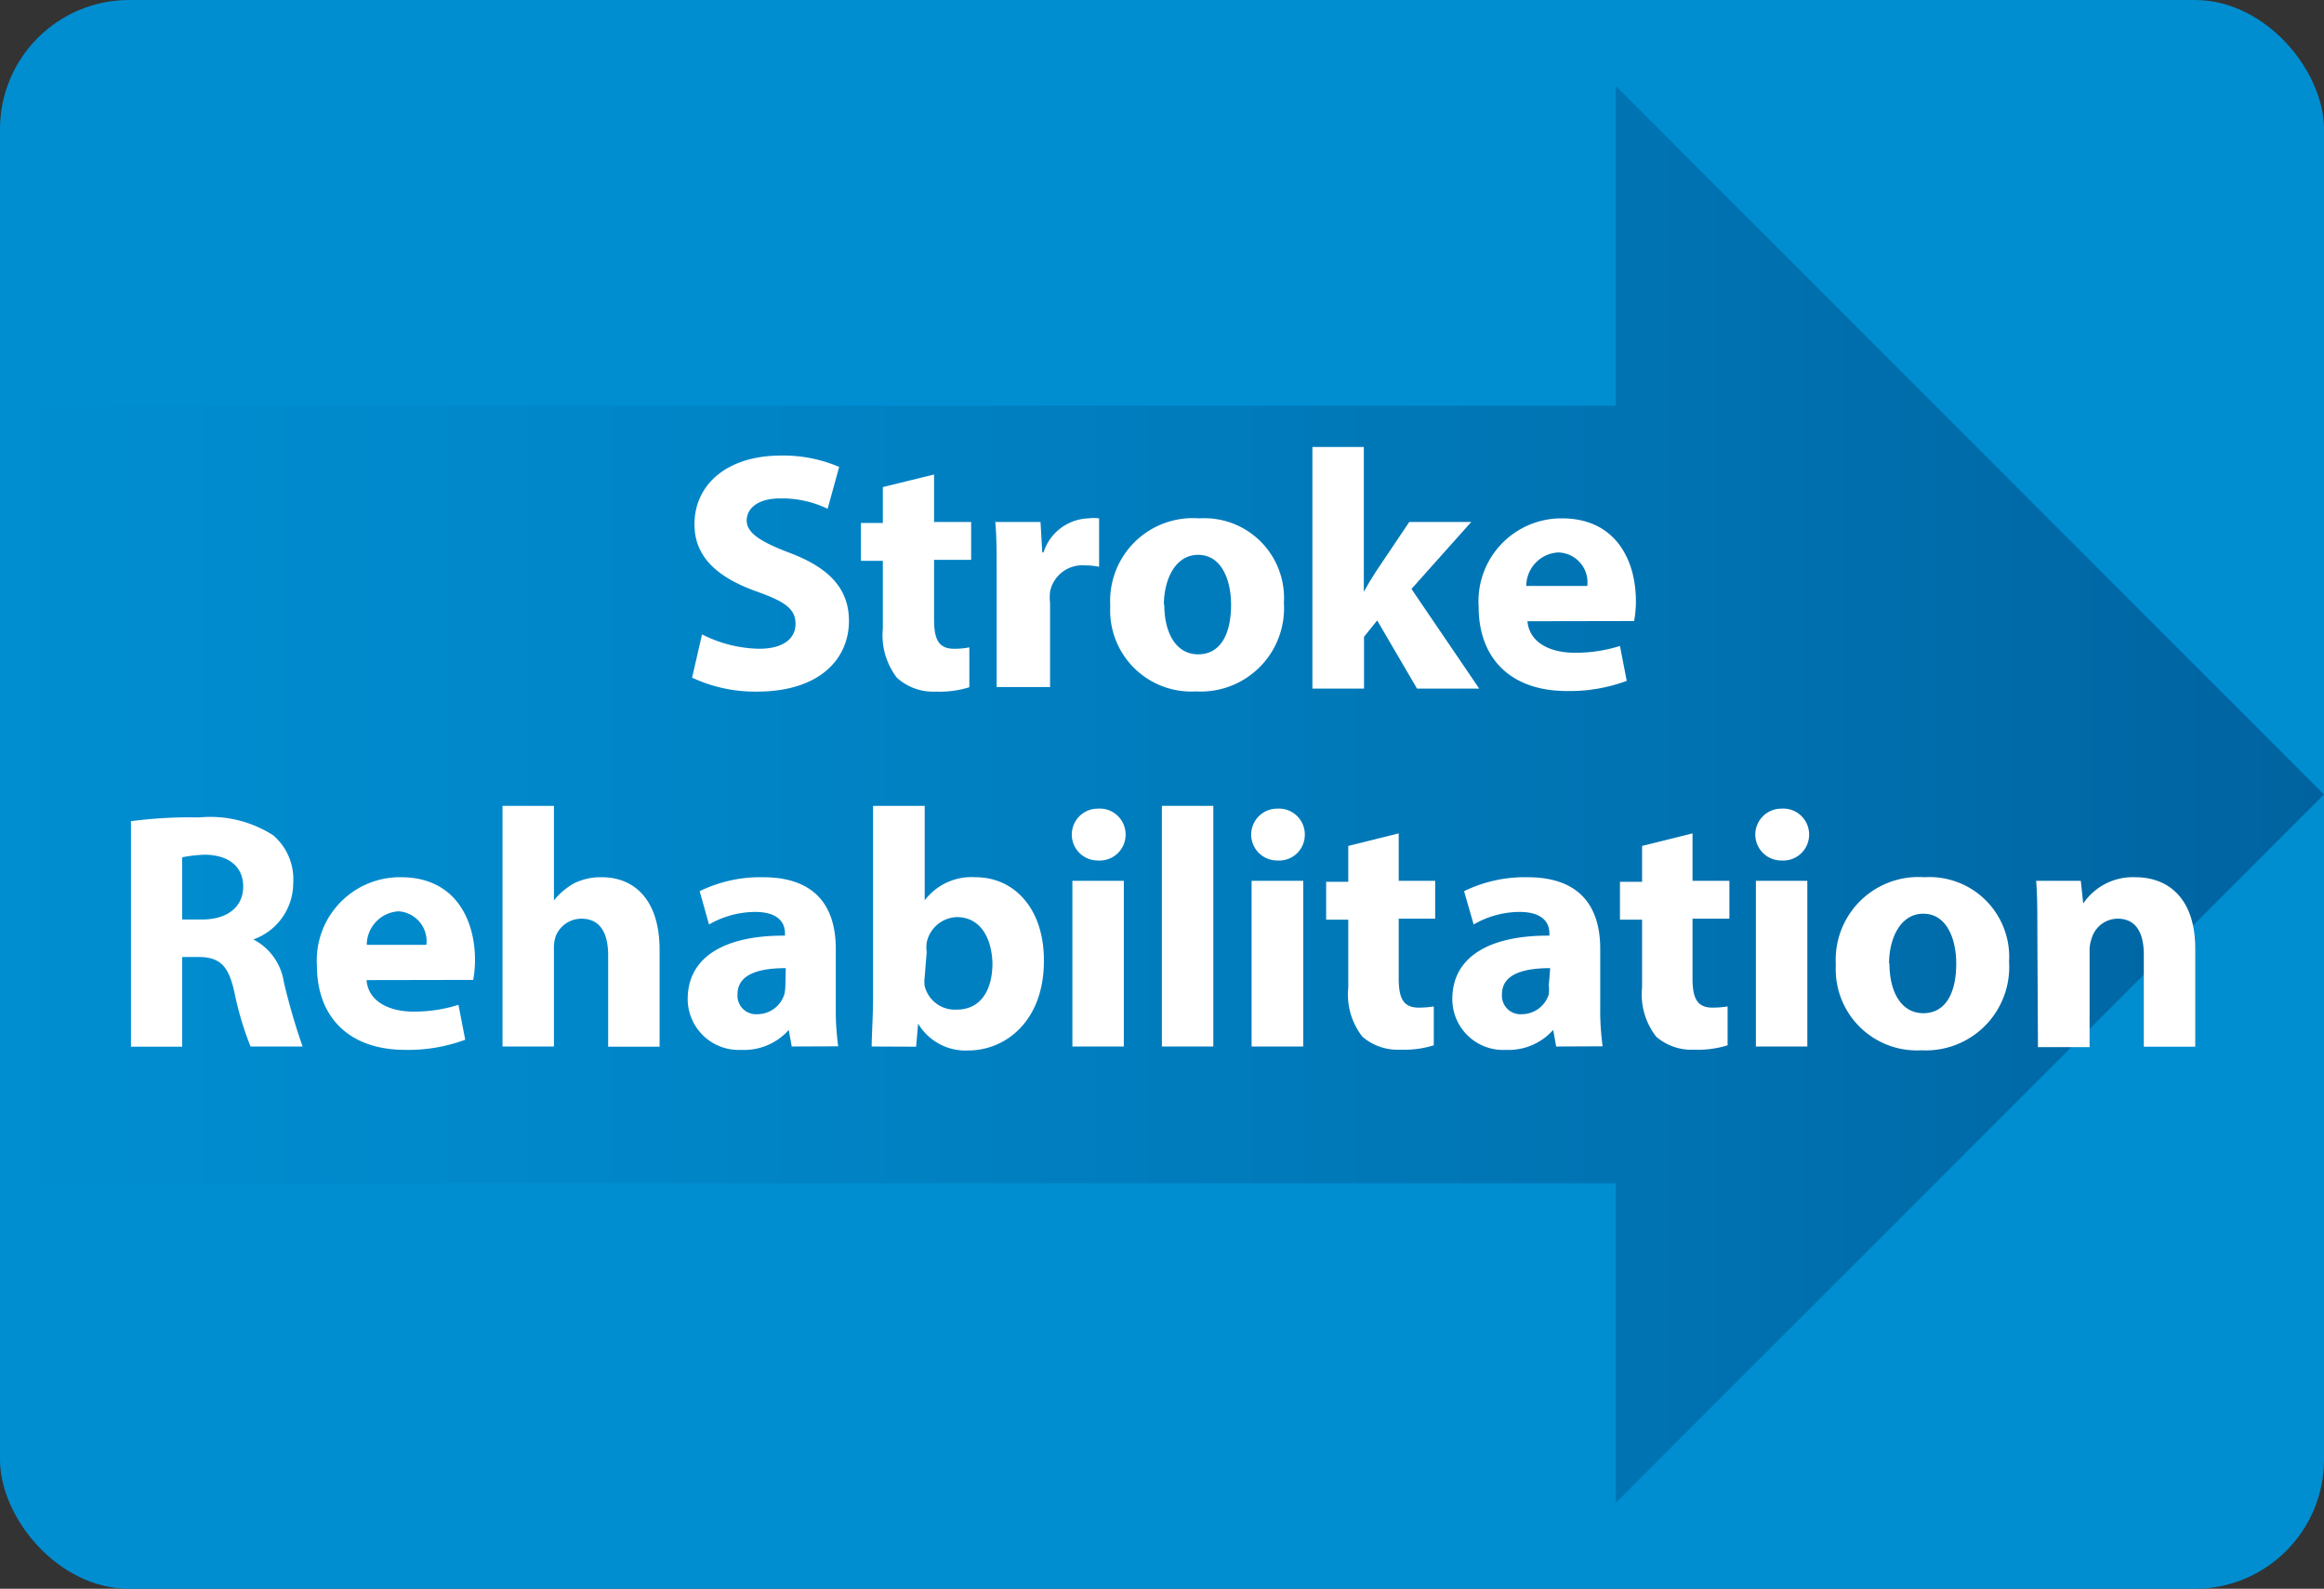
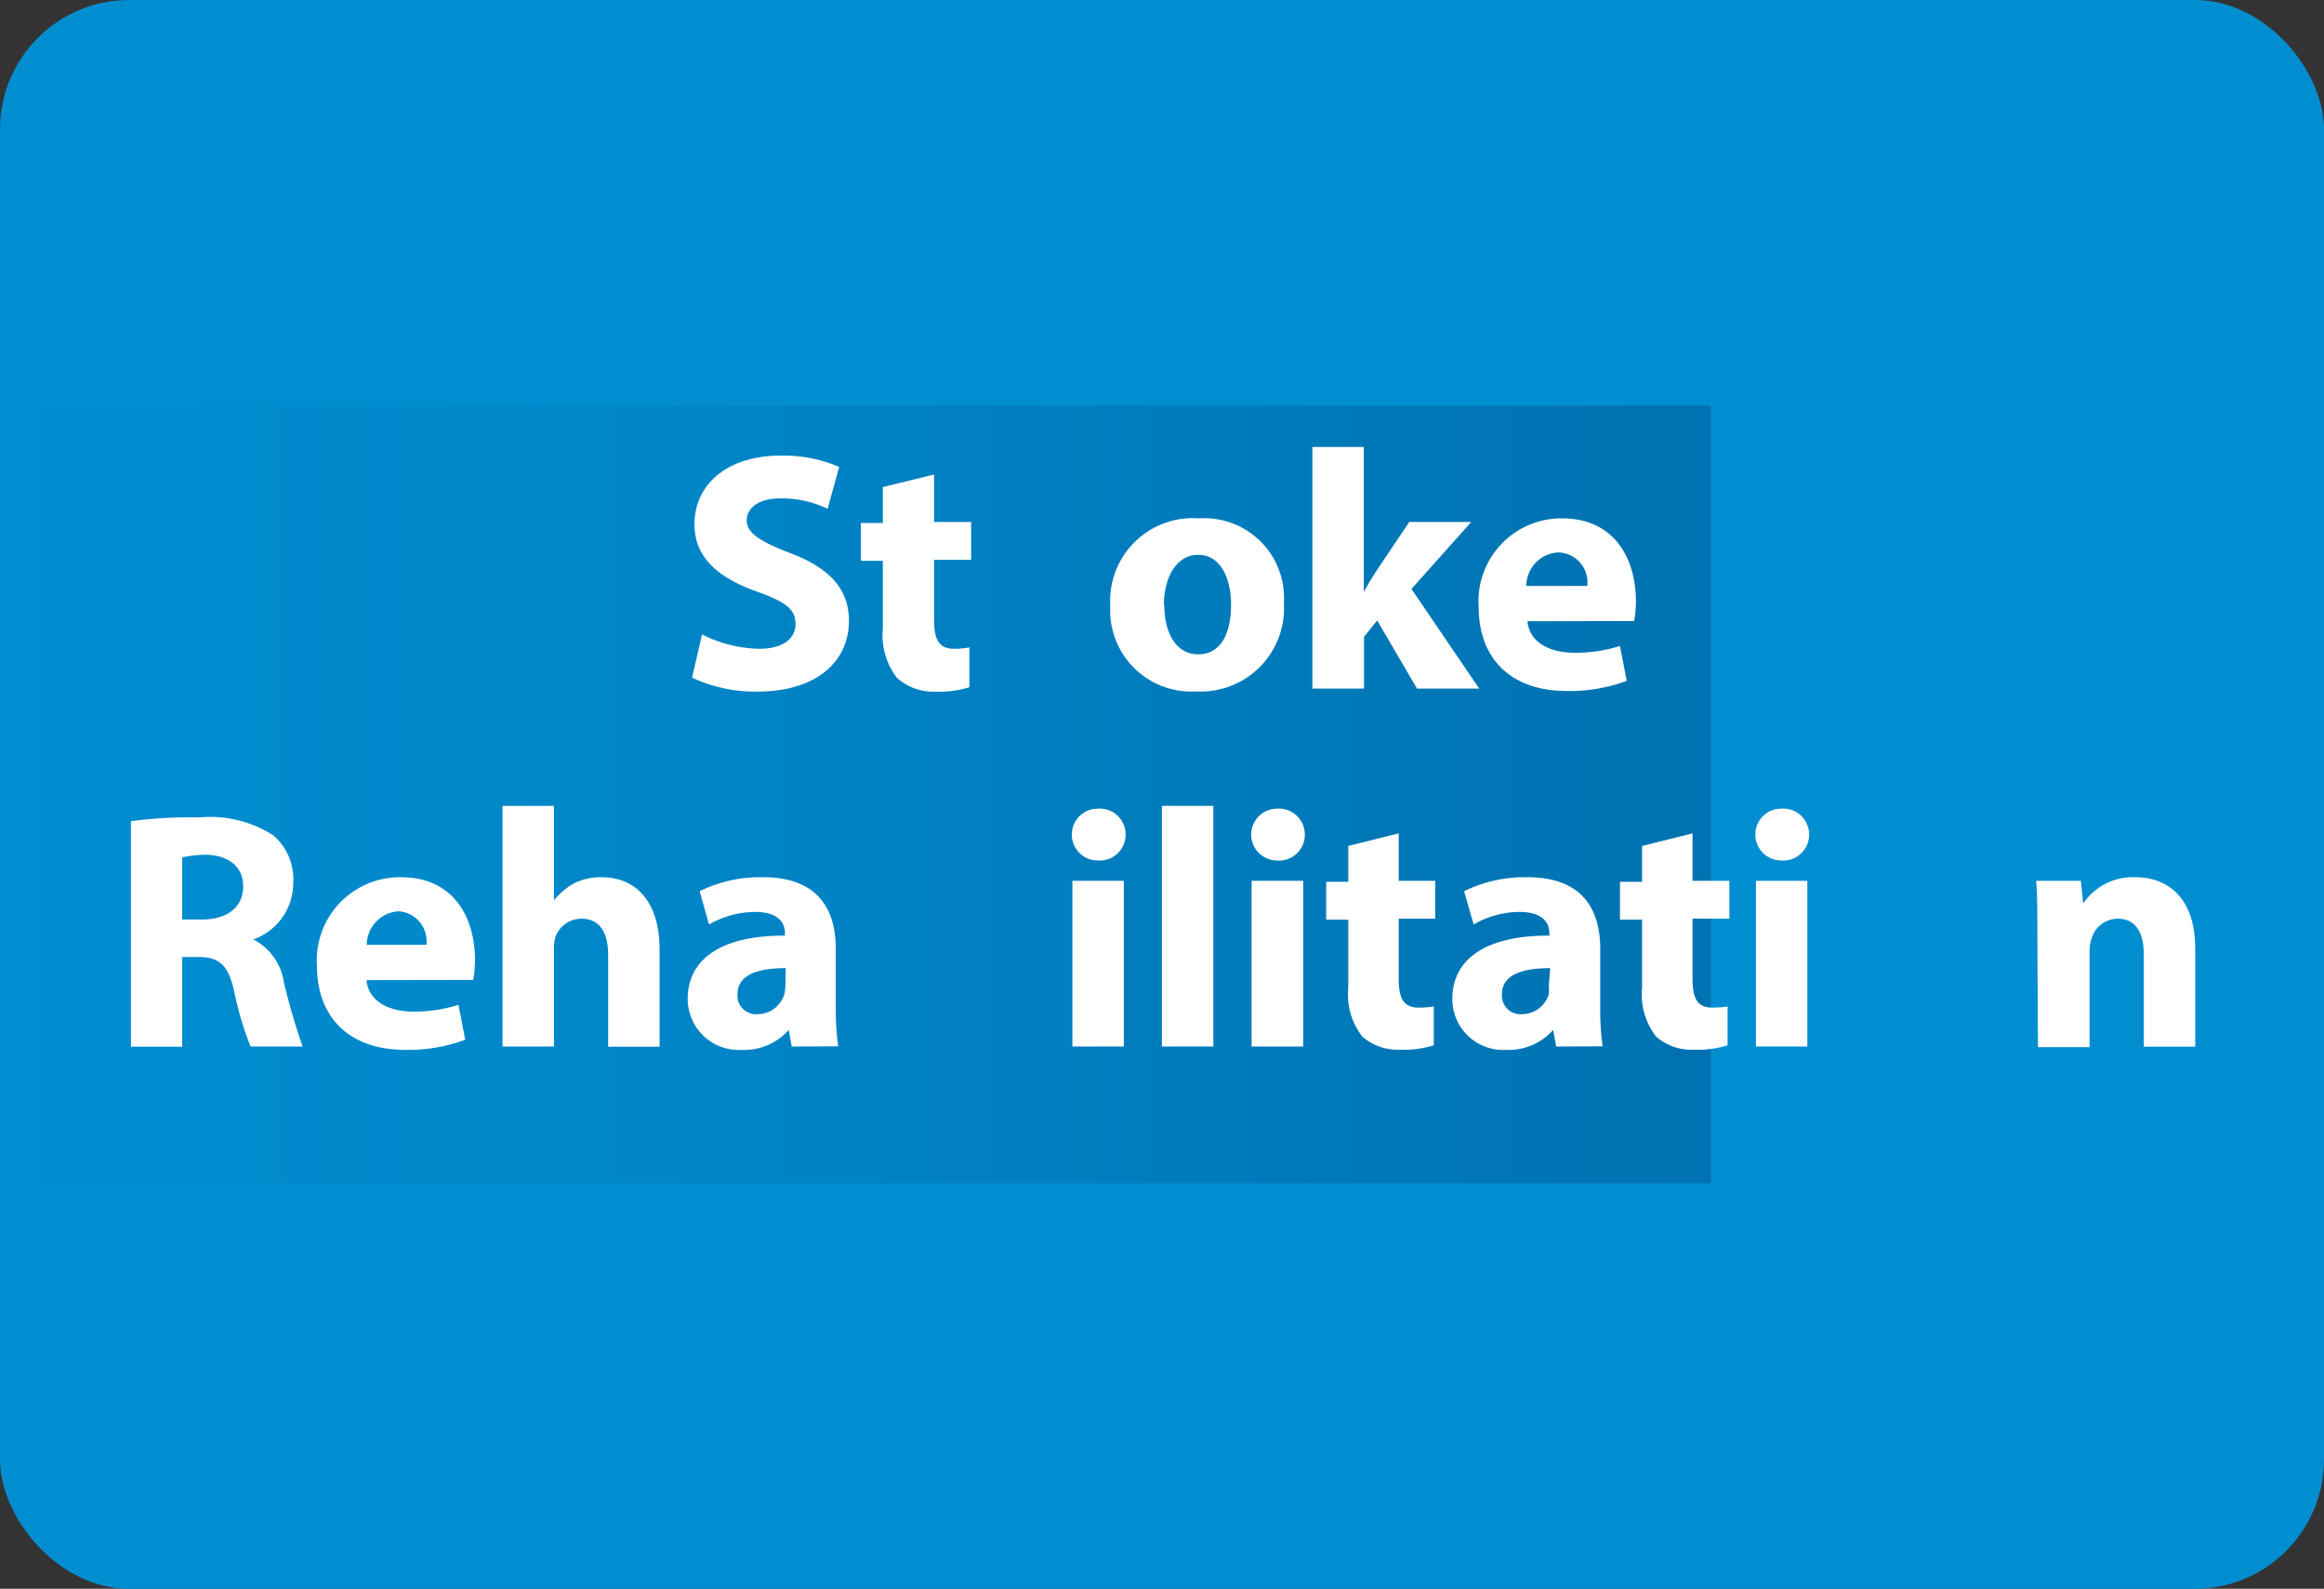
<svg xmlns="http://www.w3.org/2000/svg" id="Layer_1" data-name="Layer 1" viewBox="0 0 116.59 79.69">
  <rect x="0" y="0" width="116.59" height="79.69" fill="#333333" stroke="none" />
  <defs>
    <style>.cls-1{fill:#008ed1;}.cls-2{fill:none;stroke-miterlimit:10;stroke-width:39px;stroke:url(#linear-gradient);}.cls-3{fill:url(#linear-gradient);}.cls-4{fill:#fff;}</style>
    <linearGradient id="linear-gradient" y1="39.85" x2="116.59" y2="39.85" gradientUnits="userSpaceOnUse">
      <stop offset="0" stop-color="#008ed1" />
      <stop offset="0.28" stop-color="#0086c8" />
      <stop offset="0.73" stop-color="#0072b1" />
      <stop offset="1" stop-color="#0063a0" />
    </linearGradient>
  </defs>
  <title>sac-workgroups-stroke</title>
  <rect class="cls-1" width="116.59" height="79.69" rx="6.48" />
  <line class="cls-2" y1="39.85" x2="85.83" y2="39.85" />
-   <polygon class="cls-3" points="81.06 4.31 81.06 75.38 116.59 39.85 81.06 4.31" />
  <path class="cls-4" d="M35.22,31.82a6.55,6.55,0,0,0,2.87.72c1.19,0,1.82-.5,1.82-1.25s-.54-1.12-1.92-1.61C36.08,29,34.84,28,34.84,26.3c0-2,1.64-3.45,4.34-3.45a7.12,7.12,0,0,1,2.92.57l-.58,2.1A5.25,5.25,0,0,0,39.13,25c-1.12,0-1.67.51-1.67,1.11s.65,1.05,2.13,1.61c2,.75,3,1.8,3,3.42,0,1.92-1.48,3.55-4.62,3.55a7.48,7.48,0,0,1-3.25-.7Z" />
  <path class="cls-4" d="M46.86,23.8v2.38h1.86v1.9H46.86v3c0,1,.24,1.46,1,1.46a3.74,3.74,0,0,0,.77-.07v2a5,5,0,0,1-1.68.22A2.72,2.72,0,0,1,45,34a3.5,3.5,0,0,1-.71-2.47v-3.4h-1.1v-1.9h1.1v-1.8Z" />
-   <path class="cls-4" d="M50,28.91c0-1.22,0-2-.07-2.73H52.2l.09,1.53h.06A2.45,2.45,0,0,1,54.6,26a2.24,2.24,0,0,1,.54,0v2.43a3.29,3.29,0,0,0-.7-.07,1.65,1.65,0,0,0-1.76,1.31,2.61,2.61,0,0,0,0,.58v4.21H50Z" />
  <path class="cls-4" d="M64.41,30.24A4.18,4.18,0,0,1,60,34.68a4.07,4.07,0,0,1-4.3-4.29A4.15,4.15,0,0,1,60.16,26,4,4,0,0,1,64.41,30.24Zm-6,.09c0,1.42.59,2.49,1.7,2.49s1.65-1,1.65-2.49c0-1.24-.48-2.5-1.65-2.5S58.39,29.1,58.39,30.33Z" />
  <path class="cls-4" d="M68.42,29.68h0c.19-.34.39-.68.6-1l1.68-2.5h3.11l-3,3.36,3.4,5H71.09l-2-3.42-.66.82v2.6H65.84V22.42h2.58Z" />
  <path class="cls-4" d="M76.63,31.16c.09,1.07,1.14,1.58,2.35,1.58a7.35,7.35,0,0,0,2.29-.34l.34,1.75a8.22,8.22,0,0,1-3,.51c-2.82,0-4.43-1.63-4.43-4.23A4.16,4.16,0,0,1,78.36,26c2.69,0,3.71,2.09,3.71,4.15a5.48,5.48,0,0,1-.09,1Zm3-1.77a1.5,1.5,0,0,0-1.46-1.68,1.69,1.69,0,0,0-1.6,1.68Z" />
  <path class="cls-4" d="M6.57,41.19A22.34,22.34,0,0,1,10,41a5.84,5.84,0,0,1,3.71.9,2.9,2.9,0,0,1,1,2.4,3,3,0,0,1-2,2.82v0a2.89,2.89,0,0,1,1.53,2.14,32.29,32.29,0,0,0,.94,3.23H12.57a15.8,15.8,0,0,1-.8-2.67C11.47,48.39,11,48,9.92,48H9.14v4.5H6.57Zm2.57,4.93h1c1.29,0,2.06-.65,2.06-1.65s-.72-1.58-1.91-1.6A7.06,7.06,0,0,0,9.14,43Z" />
  <path class="cls-4" d="M18.39,49.16c.08,1.07,1.14,1.58,2.34,1.58A7.37,7.37,0,0,0,23,50.4l.34,1.75a8.22,8.22,0,0,1-3,.51c-2.82,0-4.44-1.63-4.44-4.23A4.17,4.17,0,0,1,20.12,44c2.69,0,3.71,2.09,3.71,4.15a5.48,5.48,0,0,1-.09,1Zm3-1.77A1.5,1.5,0,0,0,20,45.71a1.69,1.69,0,0,0-1.6,1.68Z" />
  <path class="cls-4" d="M25.21,40.42h2.58v4.74h0a3.51,3.51,0,0,1,1-.85A3,3,0,0,1,30.19,44c1.64,0,2.9,1.14,2.9,3.64v4.86H30.51V47.92c0-1.09-.38-1.84-1.34-1.84a1.39,1.39,0,0,0-1.3.9,1.85,1.85,0,0,0-.08.58v4.93H25.21Z" />
  <path class="cls-4" d="M39.72,52.49l-.15-.83h0a3,3,0,0,1-2.38,1,2.56,2.56,0,0,1-2.69-2.55c0-2.16,1.94-3.2,4.88-3.18v-.12c0-.44-.24-1.07-1.51-1.07a4.71,4.71,0,0,0-2.3.63l-.47-1.67A6.92,6.92,0,0,1,38.28,44c2.77,0,3.65,1.63,3.65,3.59v2.89a13.46,13.46,0,0,0,.12,2Zm-.3-3.93c-1.36,0-2.42.31-2.42,1.31a.93.93,0,0,0,1,1,1.42,1.42,0,0,0,1.35-1,2.14,2.14,0,0,0,.05-.45Z" />
-   <path class="cls-4" d="M43.73,52.49c0-.54.07-1.55.07-2.48V40.42h2.59v4.74h0A2.94,2.94,0,0,1,48.94,44c2,0,3.45,1.65,3.43,4.2,0,3-1.9,4.49-3.81,4.49a2.76,2.76,0,0,1-2.5-1.35h0l-.1,1.16ZM46.39,49a1.62,1.62,0,0,0,0,.46A1.56,1.56,0,0,0,48,50.64c1.11,0,1.79-.85,1.79-2.35C49.74,47,49.16,46,48,46a1.6,1.6,0,0,0-1.51,1.28,1.78,1.78,0,0,0,0,.47Z" />
  <path class="cls-4" d="M56.47,41.87a1.3,1.3,0,0,1-1.4,1.29,1.3,1.3,0,1,1,0-2.6A1.3,1.3,0,0,1,56.47,41.87ZM53.8,52.49V44.18h2.58v8.31Z" />
  <path class="cls-4" d="M58.29,40.42h2.58V52.49H58.29Z" />
  <path class="cls-4" d="M65.46,41.87a1.29,1.29,0,0,1-1.39,1.29,1.3,1.3,0,1,1,0-2.6A1.3,1.3,0,0,1,65.46,41.87ZM62.79,52.49V44.18h2.59v8.31Z" />
  <path class="cls-4" d="M70.17,41.8v2.38H72v1.9H70.17v3c0,1,.24,1.46,1,1.46a4.66,4.66,0,0,0,.76-.06l0,1.95a5,5,0,0,1-1.68.22A2.72,2.72,0,0,1,68.35,52a3.44,3.44,0,0,1-.71-2.47v-3.4H66.53v-1.9h1.11v-1.8Z" />
  <path class="cls-4" d="M78.07,52.49l-.15-.83h0a3,3,0,0,1-2.38,1,2.55,2.55,0,0,1-2.68-2.55c0-2.16,1.93-3.2,4.87-3.18v-.12c0-.44-.24-1.07-1.51-1.07a4.64,4.64,0,0,0-2.29.63l-.48-1.67A6.92,6.92,0,0,1,76.63,44c2.77,0,3.65,1.63,3.65,3.59v2.89a13.46,13.46,0,0,0,.12,2Zm-.3-3.93c-1.36,0-2.42.31-2.42,1.31a.93.93,0,0,0,1,1,1.42,1.42,0,0,0,1.35-1,2.14,2.14,0,0,0,0-.45Z" />
  <path class="cls-4" d="M84.91,41.8v2.38h1.85v1.9H84.91v3c0,1,.24,1.46,1,1.46a4.66,4.66,0,0,0,.76-.06l0,1.95a5,5,0,0,1-1.68.22A2.7,2.7,0,0,1,83.09,52a3.44,3.44,0,0,1-.71-2.47v-3.4H81.27v-1.9h1.11v-1.8Z" />
  <path class="cls-4" d="M90.76,41.87a1.3,1.3,0,0,1-1.4,1.29,1.3,1.3,0,1,1,0-2.6A1.3,1.3,0,0,1,90.76,41.87ZM88.09,52.49V44.18h2.58v8.31Z" />
-   <path class="cls-4" d="M100.79,48.24a4.18,4.18,0,0,1-4.39,4.44,4.07,4.07,0,0,1-4.3-4.29A4.15,4.15,0,0,1,96.54,44,4,4,0,0,1,100.79,48.24Zm-6,.09c0,1.42.59,2.49,1.7,2.49s1.65-1,1.65-2.49c0-1.24-.48-2.5-1.65-2.5S94.77,47.1,94.77,48.33Z" />
  <path class="cls-4" d="M102.21,46.83c0-1,0-1.92-.06-2.65h2.24l.12,1.14h0A3,3,0,0,1,107.13,44c1.7,0,3,1.12,3,3.57v4.93h-2.58V47.88c0-1.07-.38-1.8-1.31-1.8a1.37,1.37,0,0,0-1.31,1,1.74,1.74,0,0,0-.1.65v4.79h-2.59Z" />
</svg>